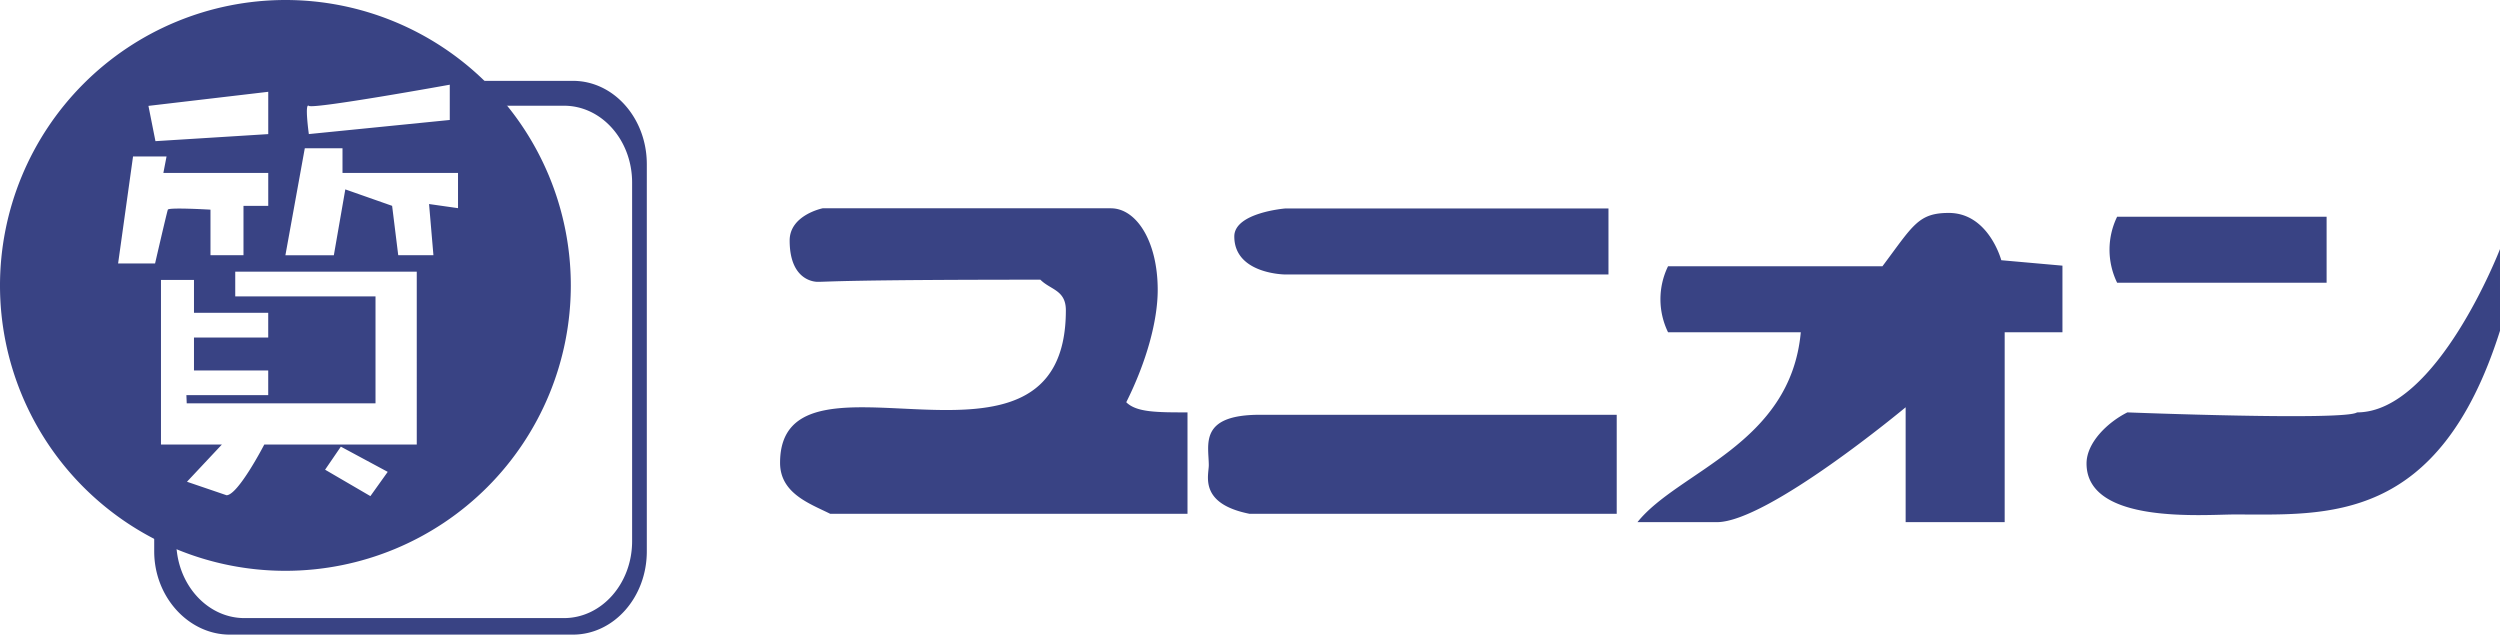
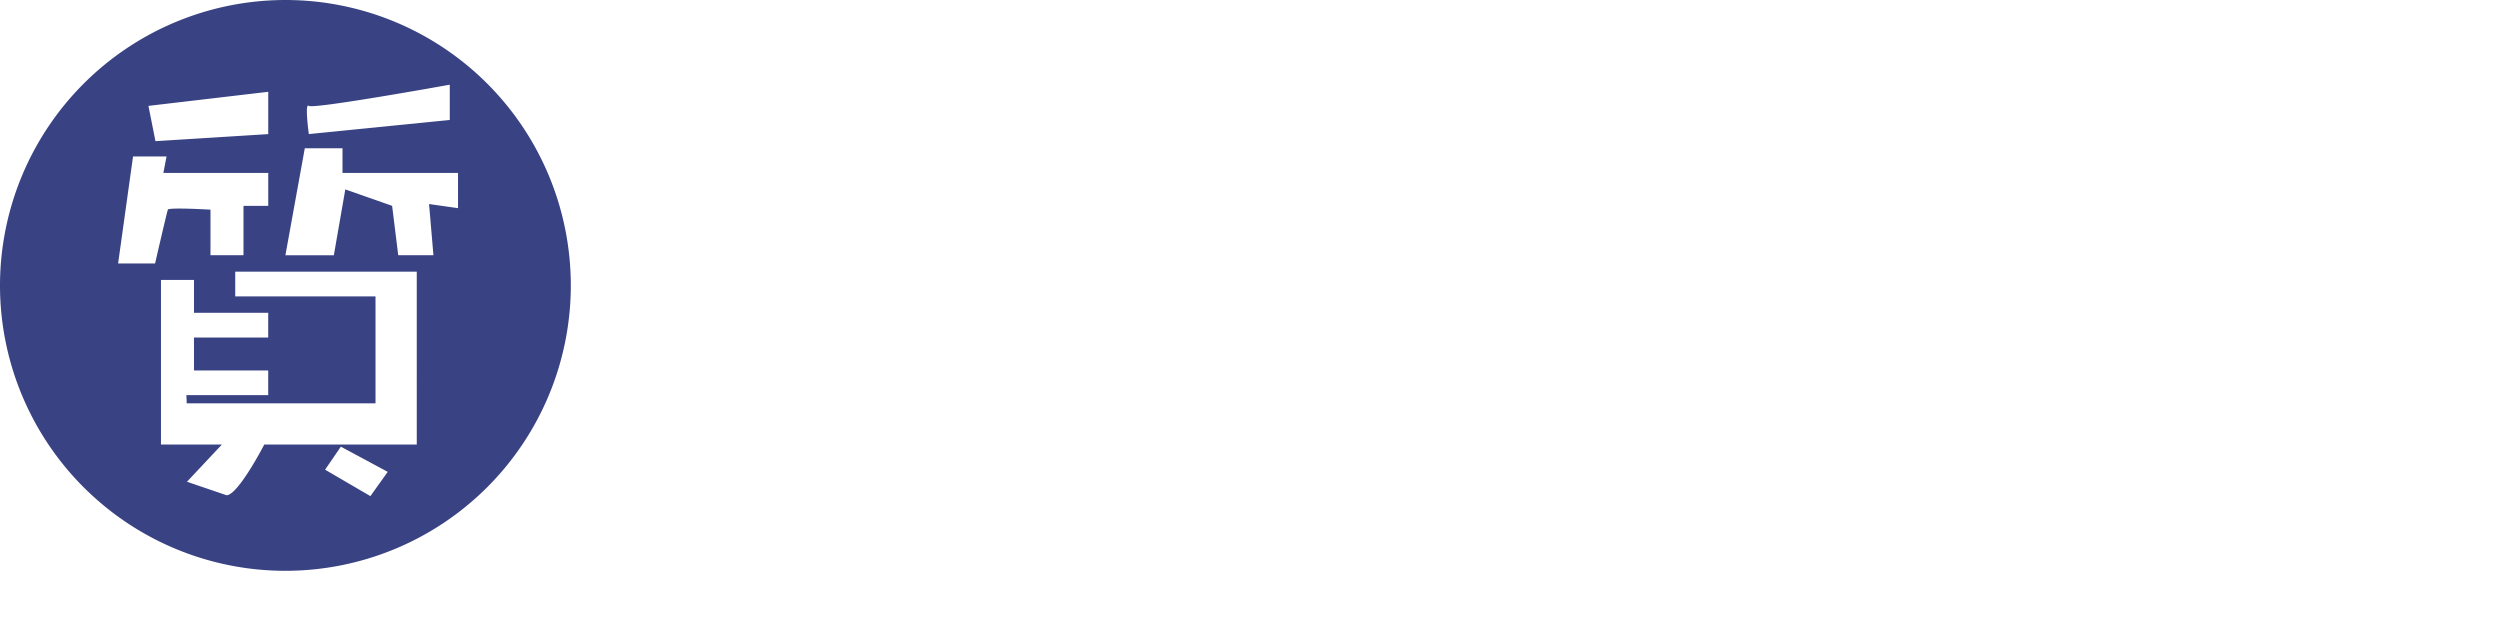
<svg xmlns="http://www.w3.org/2000/svg" width="340.13" height="86.34" viewBox="0 0 340.13 86.34">
  <g id="グループ_346" data-name="グループ 346" transform="translate(-256.87)">
    <g id="グループ_30" data-name="グループ 30" transform="translate(-292.15 -348.45)">
-       <path id="パス_2" data-name="パス 2" d="M561.52,413.173v10.286c0,6.261,4.72,11.331,10.27,11.331h46.7c5.55,0,10.05-5.07,10.05-11.331V370.793c0-6.262-4.5-11.343-10.05-11.343H606.35a34.836,34.836,0,0,1,2.54,3.384h8.38c5.12,0,9.27,4.676,9.27,10.455v48.788c0,5.778-4.15,10.466-9.27,10.466H573.8c-5.12,0-9.28-4.688-9.28-10.466v-6.79C563.64,414.623,562.35,413.915,561.52,413.173Z" transform="translate(8.48)" fill="#394384" fill-rule="evenodd" />
      <path id="パス_3" data-name="パス 3" d="M549.02,387.329a38.83,38.83,0,1,0,38.83-38.879A38.863,38.863,0,0,0,549.02,387.329Zm52.75,25.319-2.357,3.3-6.163-3.595,2.144-3.135Zm3.951-27.234V408.93H584.976s-3.547,6.864-5.13,6.9l-5.388-1.836,4.748-5.062h-8.285v-22.4h4.49v4.479h10.1v3.359h-10.1v4.479h10.1v3.359H574.379l.045,1.12h25.685V388.774H581.025v-3.359Zm5.613-13.438v4.793l-3.94-.56.595,6.965H603.2l-.831-6.719L596,374.217l-1.56,8.958h-6.59l2.638-14.557h5.13v3.359Zm-40.087,0h14.268v4.479h-3.368v6.719h-4.49v-6.2s-5.669-.336-5.8,0-1.74,7.323-1.74,7.323h-5.029l2.032-14.557h4.558Zm-1.078-4.322-.954-4.8,16.3-1.915v5.756Zm20.869-.963s-.6-4.322,0-3.841,19.174-2.878,19.174-2.878v4.8Z" transform="translate(0 0)" fill="#394384" fill-rule="evenodd" />
    </g>
    <g id="グループ_31" data-name="グループ 31" transform="translate(-129.15 -427.12)">
-       <path id="パス_1" data-name="パス 1" d="M605.978,483.552v13.473H556.025c-6.939-1.381-5.547-5.221-5.547-6.613,0-2.773-1.392-6.86,6.939-6.86Zm120.172-11.43c-8.342,26.385-23.612,24.993-36.109,24.993-4.166,0-20.143,1.392-20.143-6.939,0-2.784,2.784-5.558,5.558-6.95,0,0,29.63,1.156,31.247,0,10.88,0,19.447-22.22,19.447-22.22Zm-23.59-15.517v8.982h-28.5a10.255,10.255,0,0,1,0-8.982Zm-35.94,6.658v9.061H658.76V498.16H645.287V482.53S626.536,498.16,619.6,498.16H608.8c5.558-6.95,20.828-10.565,22.22-25.835H612.962a10.255,10.255,0,0,1,0-8.982h29.17c4.166-5.558,4.862-7.253,9.027-7.253,5.423,0,7.141,6.434,7.141,6.434Zm-61.764-7.781v8.982H560.865s-6.916-.045-6.916-5.176c0-3.245,6.939-3.806,6.939-3.806Zm-61.327,11.082c0,4.166-1.5,9.723-4.278,15.281,1.381,1.381,4.166,1.381,8.331,1.381v13.8H498.977c-2.773-1.381-6.827-2.773-6.827-6.939,0-18.054,38.882,5.636,38.882-20.749,0-2.773-2.088-2.773-3.469-4.166-26.385,0-28.878.292-30.27.292,0,0-3.84.18-3.84-5.625,0-3.469,4.491-4.379,4.491-4.379h39.208C540.621,455.46,543.529,459.929,543.529,466.564Z" transform="translate(0)" fill="#394384" fill-rule="evenodd" />
-     </g>
+       </g>
  </g>
</svg>